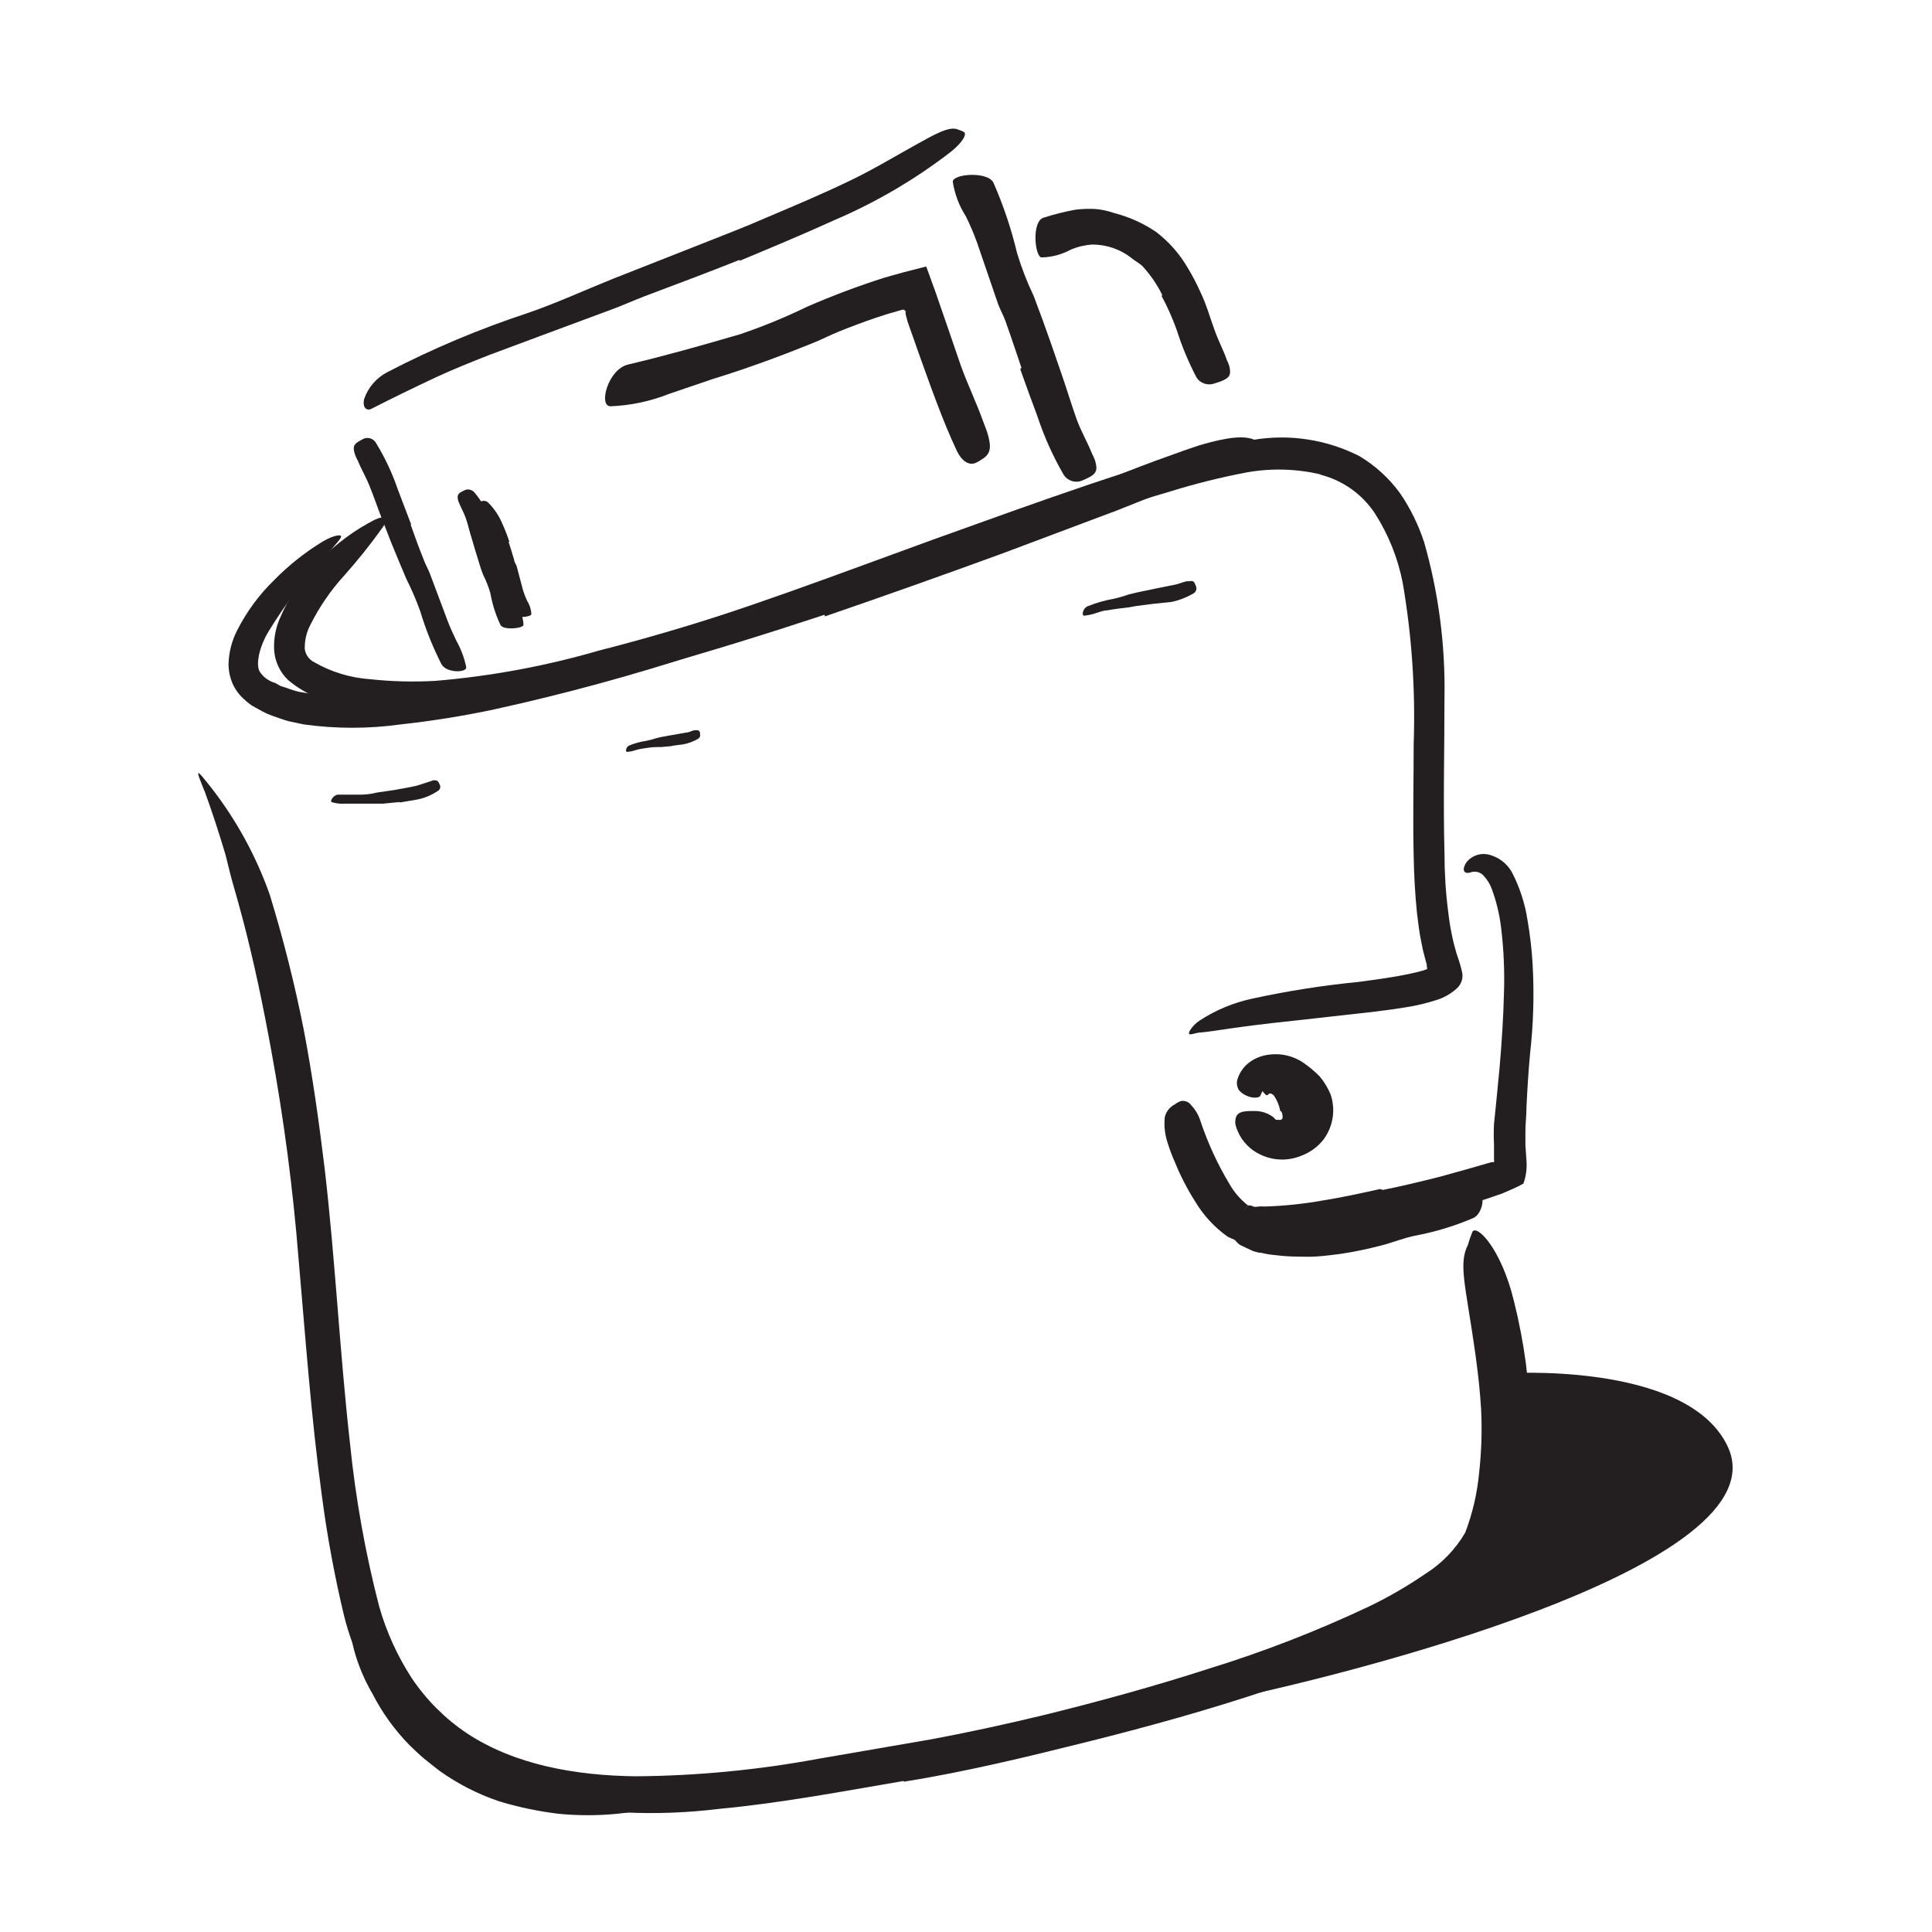
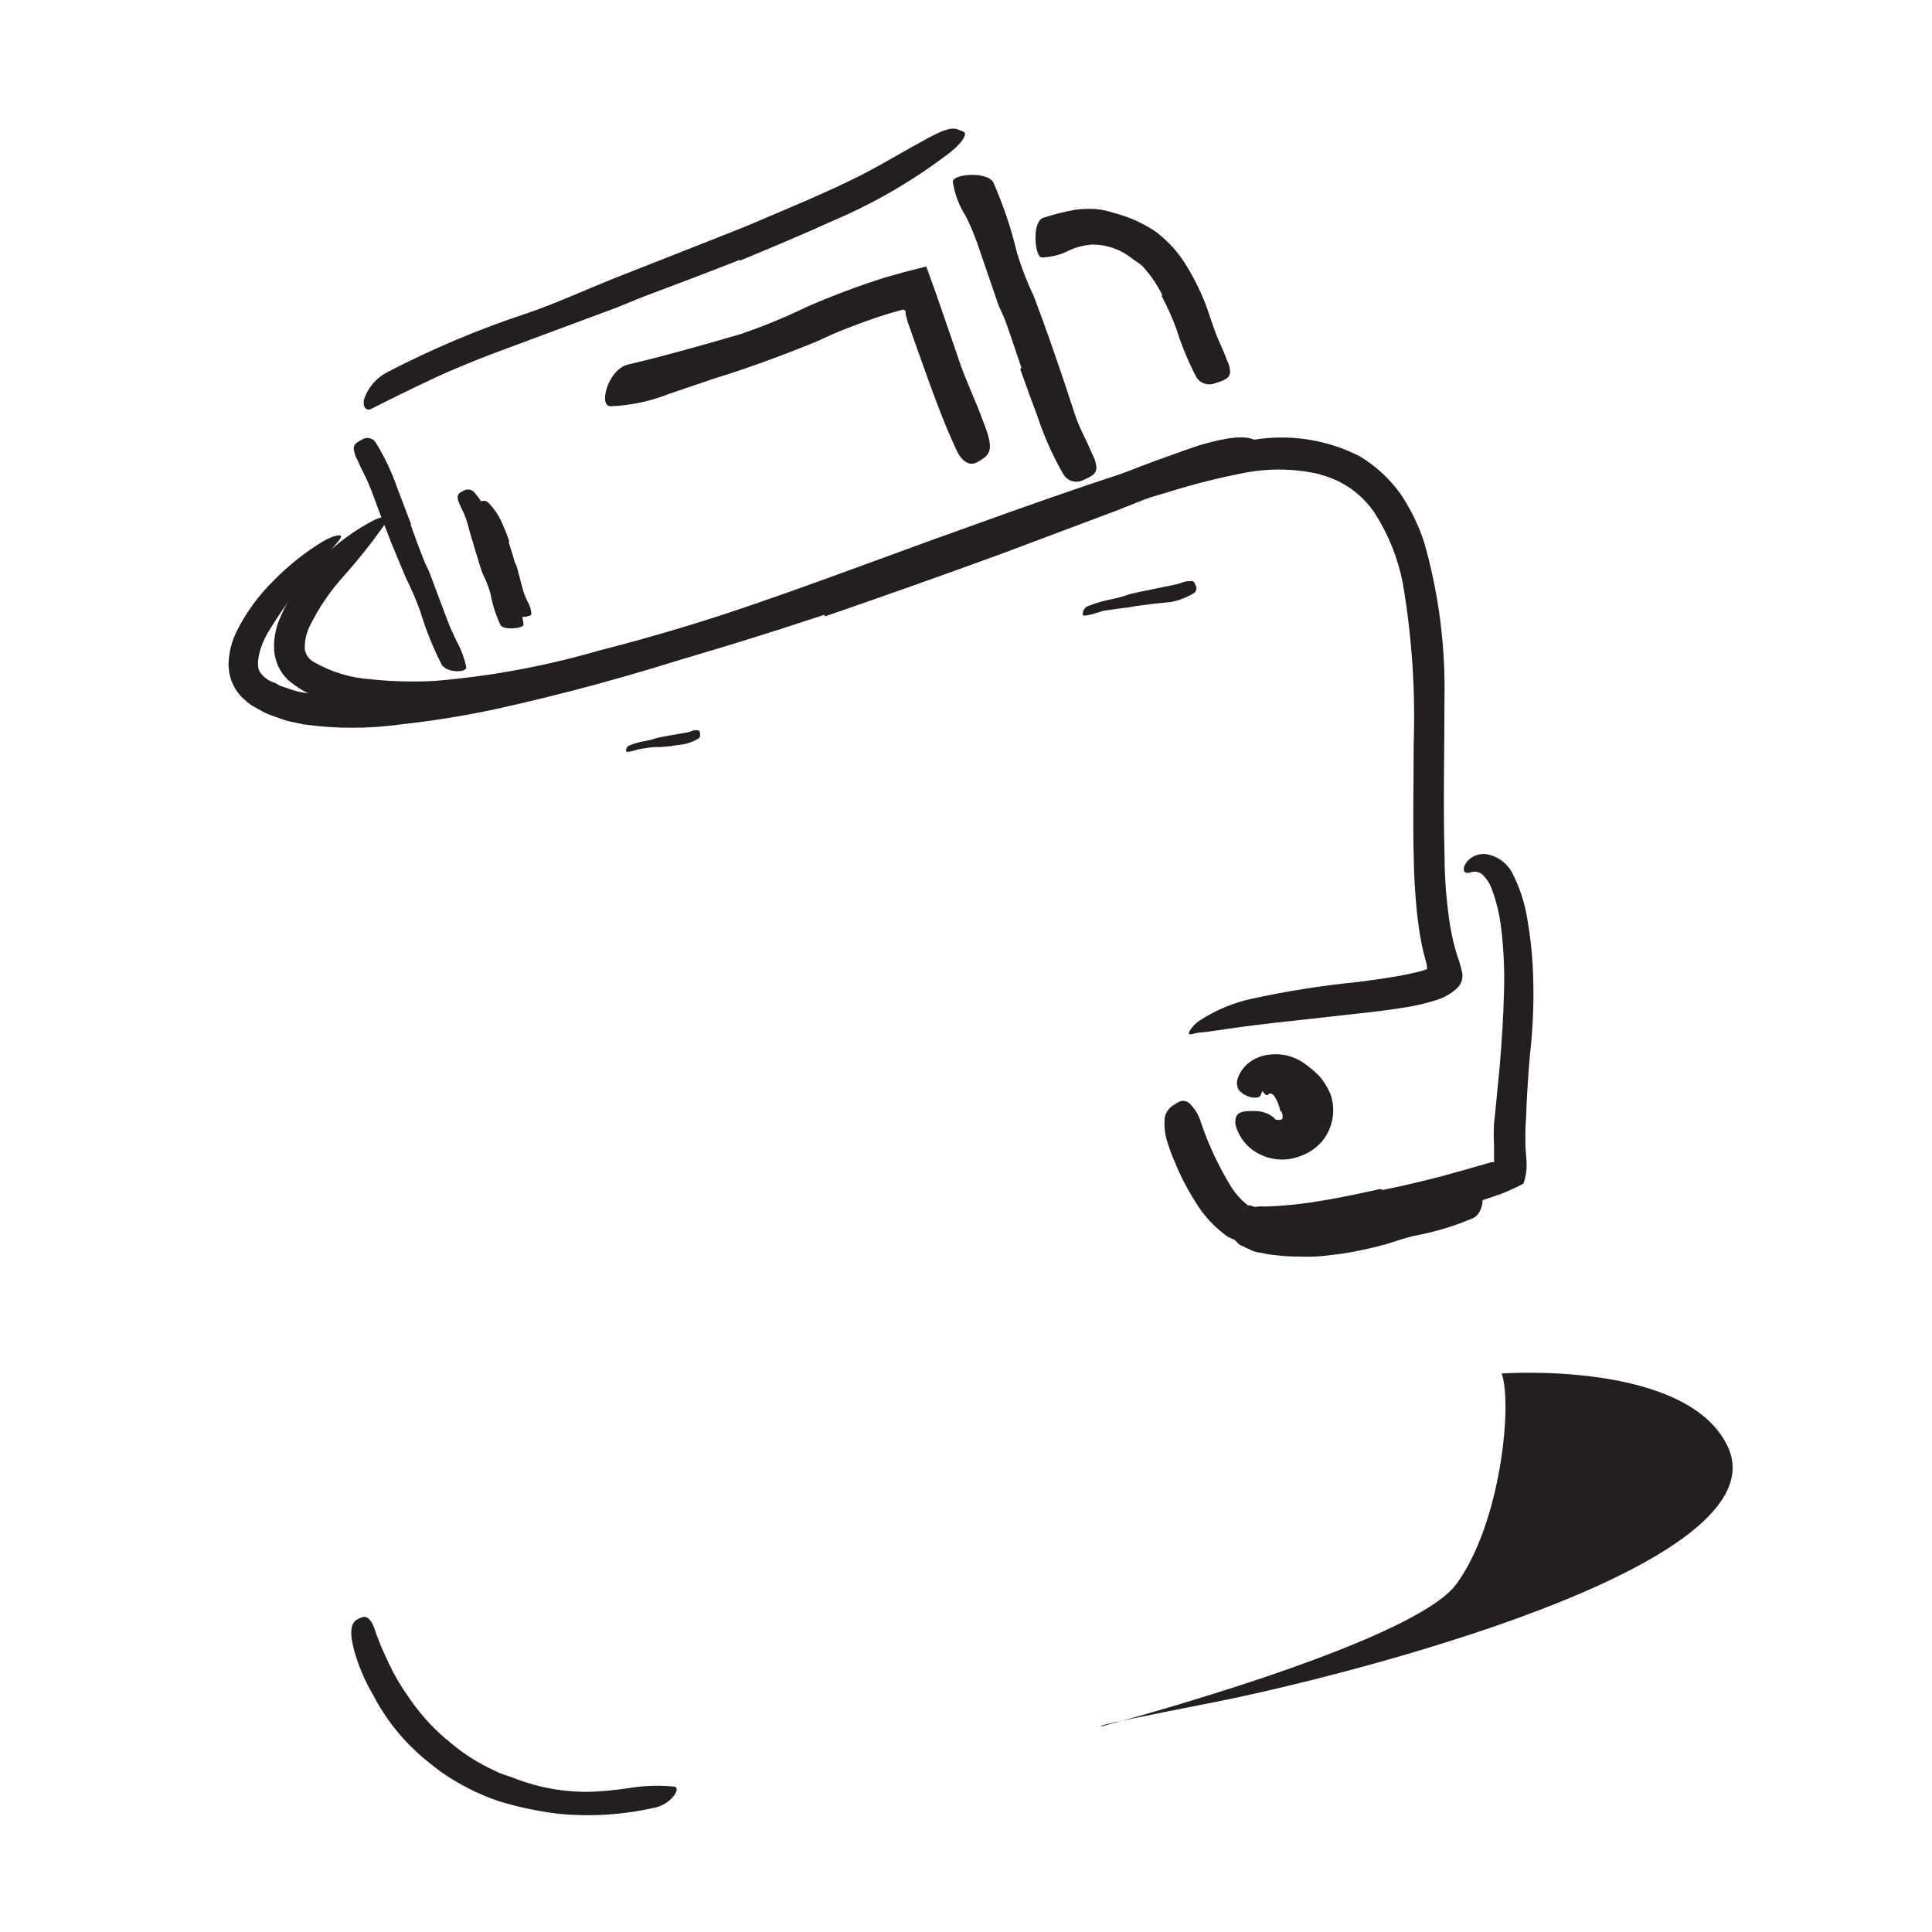
<svg xmlns="http://www.w3.org/2000/svg" width="64" height="64" viewBox="0 0 64 64" fill="none">
-   <path d="M29.934 58.997C27.934 59.337 25.894 59.727 23.814 59.922C21.707 60.181 19.571 60.075 17.499 59.607C15.913 59.239 14.469 58.415 13.344 57.237C12.406 56.169 11.737 54.892 11.394 53.512C11.083 52.209 10.839 50.89 10.664 49.562C10.304 46.932 10.119 44.302 9.889 41.687C9.705 39.373 9.403 37.07 8.984 34.787C8.719 33.332 8.419 31.882 8.044 30.457C7.949 30.102 7.854 29.747 7.749 29.392C7.644 29.037 7.564 28.682 7.474 28.327C7.264 27.622 7.039 26.922 6.784 26.227C6.434 25.382 6.504 25.467 7.004 26.102C7.836 27.172 8.489 28.369 8.939 29.647C9.392 31.127 9.77 32.629 10.069 34.147C10.354 35.647 10.569 37.177 10.754 38.702C11.109 41.752 11.254 44.797 11.594 47.812C11.778 49.634 12.101 51.439 12.559 53.212C12.799 54.057 13.165 54.861 13.644 55.597C14.126 56.314 14.743 56.93 15.459 57.412C17.044 58.462 19.059 58.817 21.054 58.842C23.086 58.827 25.112 58.633 27.109 58.262L30.849 57.617C32.084 57.387 33.319 57.117 34.544 56.822C36.399 56.367 38.249 55.857 40.044 55.277C41.856 54.718 43.625 54.031 45.339 53.222C45.986 52.911 46.608 52.552 47.199 52.147C47.752 51.803 48.212 51.329 48.539 50.767C48.781 50.129 48.935 49.461 48.999 48.782C49.076 48.088 49.098 47.389 49.064 46.692C49.029 46.077 48.959 45.472 48.874 44.852C48.549 42.557 48.304 41.877 48.629 41.232C48.667 41.092 48.714 40.955 48.769 40.822C48.884 40.517 49.724 41.322 50.154 43.112C50.321 43.781 50.451 44.459 50.544 45.142C50.629 45.839 50.671 46.54 50.669 47.242C50.658 47.966 50.593 48.688 50.474 49.402L50.359 49.947L50.209 50.497C50.092 50.908 49.924 51.302 49.709 51.672C49.23 52.338 48.623 52.902 47.924 53.332C47.31 53.728 46.67 54.084 46.009 54.397C44.722 54.996 43.402 55.52 42.054 55.967C40.054 56.637 38.054 57.192 36.054 57.692C34.054 58.192 31.999 58.692 29.939 59.022L29.934 58.997Z" fill="#231F20" />
  <path d="M43.735 15.713C42.938 15.527 42.111 15.505 41.305 15.648C40.439 15.812 39.582 16.026 38.74 16.288C37.015 16.788 35.3 17.403 33.59 18.008L29.85 19.378C27.645 20.158 25.43 20.928 23.19 21.643C20.953 22.374 18.68 22.993 16.38 23.498C15.351 23.717 14.312 23.884 13.265 23.998C12.205 24.145 11.13 24.145 10.07 23.998L9.57 23.893C9.4 23.848 9.23 23.783 9.07 23.728C8.896 23.669 8.728 23.592 8.57 23.498C8.49 23.453 8.41 23.413 8.33 23.363C8.245 23.305 8.165 23.239 8.09 23.168C7.932 23.029 7.805 22.858 7.715 22.668C7.62 22.457 7.571 22.229 7.57 21.998C7.581 21.613 7.677 21.236 7.85 20.893C8.167 20.266 8.586 19.696 9.09 19.208C9.572 18.718 10.113 18.289 10.7 17.933C11.075 17.718 11.295 17.703 11.3 17.768C11.305 17.833 11.155 17.988 10.92 18.268C10.152 19.08 9.472 19.972 8.89 20.928C8.59 21.428 8.455 22.033 8.615 22.268C8.735 22.441 8.912 22.566 9.115 22.623L9.29 22.723L9.495 22.788C9.63 22.841 9.769 22.885 9.91 22.918C11.163 23.144 12.445 23.152 13.7 22.943C16.34 22.519 18.946 21.911 21.5 21.123C24.62 20.223 27.785 19.008 30.915 17.873C32.64 17.253 34.365 16.628 36.11 16.038C36.985 15.743 37.86 15.463 38.75 15.198C39.648 14.912 40.568 14.703 41.5 14.573C42.704 14.368 43.941 14.556 45.03 15.108C45.561 15.425 46.022 15.847 46.385 16.348C46.722 16.845 46.988 17.387 47.175 17.958C47.656 19.638 47.883 21.38 47.85 23.128C47.85 24.853 47.805 26.558 47.85 28.243C47.85 28.909 47.89 29.554 47.97 30.178C48.004 30.49 48.055 30.801 48.125 31.108C48.155 31.263 48.205 31.408 48.24 31.553L48.275 31.663L48.33 31.823C48.365 31.928 48.395 32.038 48.42 32.148C48.455 32.258 48.456 32.377 48.422 32.487C48.388 32.598 48.321 32.696 48.23 32.768C48.047 32.927 47.832 33.048 47.6 33.123C47.274 33.228 46.939 33.309 46.6 33.363C45.94 33.473 45.29 33.543 44.64 33.613L42.945 33.803C40.835 34.023 40.25 34.163 39.77 34.203C39.66 34.203 39.525 34.258 39.45 34.263C39.375 34.268 39.37 34.233 39.41 34.148C39.492 34.014 39.601 33.9 39.73 33.813C40.262 33.464 40.854 33.217 41.475 33.083C42.639 32.829 43.816 32.644 45 32.528C45.585 32.448 46.175 32.373 46.72 32.253C46.855 32.228 46.985 32.193 47.11 32.158C47.164 32.144 47.215 32.126 47.265 32.103C47.265 32.103 47.295 32.103 47.265 32.023C47.263 32.003 47.263 31.983 47.265 31.963L47.2 31.718C47.153 31.553 47.114 31.386 47.085 31.218C47.015 30.893 46.98 30.573 46.94 30.253C46.875 29.613 46.84 28.983 46.83 28.358C46.8 27.108 46.83 25.858 46.83 24.648C46.891 22.865 46.771 21.081 46.47 19.323C46.311 18.495 45.995 17.706 45.54 16.998C45.117 16.364 44.474 15.91 43.735 15.723V15.713Z" fill="#231F20" />
  <path d="M45.811 39.418C46.436 39.293 47.056 39.143 47.671 38.988L48.591 38.733L49.406 38.498H49.491C49.499 38.47 49.499 38.44 49.491 38.413V38.273V37.908C49.479 37.681 49.479 37.454 49.491 37.228L49.556 36.598L49.676 35.363C49.746 34.543 49.801 33.718 49.821 32.893C49.845 32.17 49.813 31.446 49.726 30.728C49.673 30.289 49.569 29.857 49.416 29.443C49.353 29.272 49.254 29.117 49.126 28.988C49.073 28.936 49.006 28.9 48.934 28.884C48.861 28.869 48.786 28.873 48.716 28.898C48.501 28.968 48.401 28.828 48.586 28.553C48.666 28.456 48.77 28.381 48.887 28.337C49.005 28.292 49.132 28.278 49.256 28.298C49.434 28.331 49.601 28.404 49.747 28.511C49.892 28.619 50.012 28.758 50.096 28.918C50.343 29.399 50.512 29.918 50.596 30.453C50.683 30.949 50.742 31.45 50.771 31.953C50.825 32.935 50.797 33.92 50.686 34.898C50.631 35.478 50.596 36.073 50.566 36.668C50.566 36.973 50.526 37.268 50.531 37.528C50.531 37.663 50.531 37.803 50.531 37.943L50.566 38.443C50.587 38.702 50.553 38.963 50.466 39.208C50.251 39.333 50.001 39.428 49.771 39.533C49.421 39.658 49.131 39.753 48.811 39.853C48.181 40.049 47.546 40.229 46.906 40.393C46.121 40.598 45.331 40.778 44.531 40.933C43.921 41.053 43.305 41.14 42.686 41.193C42.367 41.225 42.046 41.235 41.726 41.223C41.355 41.223 40.99 41.134 40.661 40.963C40.23 40.655 39.868 40.262 39.596 39.808C39.329 39.389 39.101 38.948 38.916 38.488C38.826 38.289 38.749 38.086 38.686 37.878C38.588 37.597 38.554 37.298 38.586 37.003C38.607 36.914 38.647 36.831 38.703 36.76C38.759 36.688 38.83 36.629 38.911 36.588C38.975 36.54 39.046 36.501 39.121 36.473C39.185 36.461 39.251 36.468 39.312 36.493C39.372 36.517 39.424 36.559 39.461 36.613C39.604 36.764 39.71 36.948 39.771 37.148C40.014 37.874 40.336 38.571 40.731 39.228C40.885 39.496 41.088 39.731 41.331 39.923L41.231 40.078L41.266 40.028L41.331 39.928C41.366 39.928 41.451 39.928 41.511 39.963C41.571 39.998 41.681 39.963 41.761 39.963C41.851 39.968 41.941 39.968 42.031 39.963C42.64 39.938 43.246 39.871 43.846 39.763C44.466 39.663 45.091 39.528 45.716 39.388L45.811 39.418Z" fill="#231F20" />
  <path d="M38.501 9.772C38.328 9.419 38.103 9.094 37.836 8.807C37.731 8.712 37.611 8.652 37.506 8.567C37.127 8.261 36.653 8.096 36.166 8.102C35.921 8.12 35.681 8.179 35.456 8.277C35.163 8.434 34.838 8.52 34.506 8.527C34.281 8.527 34.166 7.337 34.566 7.212C34.911 7.101 35.264 7.013 35.621 6.947C35.835 6.921 36.05 6.912 36.266 6.922C36.484 6.938 36.699 6.984 36.906 7.057C37.401 7.183 37.872 7.395 38.296 7.682C38.715 8.002 39.069 8.401 39.336 8.857C39.496 9.12 39.64 9.394 39.766 9.677C39.966 10.092 40.086 10.532 40.241 10.952C40.356 11.282 40.526 11.592 40.641 11.927C40.676 11.995 40.705 12.067 40.726 12.142C40.791 12.427 40.726 12.527 40.416 12.642L40.201 12.712C40.098 12.743 39.989 12.74 39.888 12.704C39.787 12.668 39.7 12.601 39.641 12.512C39.374 12.006 39.153 11.477 38.981 10.932C38.842 10.545 38.675 10.169 38.481 9.807L38.501 9.772Z" fill="#231F20" />
  <path d="M13.604 17.383C13.744 17.778 13.889 18.178 14.049 18.573C14.104 18.718 14.184 18.853 14.239 18.998L14.819 20.543C14.904 20.773 15.009 20.998 15.114 21.218C15.268 21.492 15.38 21.789 15.444 22.098C15.474 22.293 14.774 22.303 14.619 21.993C14.335 21.431 14.1 20.846 13.919 20.243C13.787 19.877 13.634 19.52 13.459 19.173C13.289 18.778 13.124 18.373 12.959 17.973C12.864 17.723 12.764 17.473 12.669 17.228C12.519 16.853 12.394 16.468 12.239 16.093C12.124 15.803 11.964 15.533 11.844 15.243C11.809 15.182 11.781 15.119 11.759 15.053C11.679 14.808 11.714 14.713 11.909 14.608L12.044 14.533C12.12 14.501 12.206 14.499 12.284 14.528C12.362 14.557 12.426 14.614 12.464 14.688C12.752 15.161 12.989 15.664 13.169 16.188C13.314 16.578 13.469 16.973 13.619 17.368L13.604 17.383Z" fill="#231F20" />
  <path d="M24.501 8.608C23.461 9.023 22.411 9.413 21.366 9.808C20.986 9.953 20.616 10.123 20.231 10.263C18.886 10.763 17.531 11.263 16.196 11.763C15.601 11.998 15.001 12.238 14.441 12.498C13.716 12.838 12.966 13.203 12.311 13.538C12.176 13.618 11.996 13.538 12.061 13.223C12.193 12.833 12.473 12.51 12.841 12.323C14.329 11.55 15.877 10.898 17.471 10.373C18.421 10.048 19.366 9.613 20.311 9.233L23.446 7.998C24.086 7.743 24.731 7.498 25.366 7.218C26.331 6.808 27.301 6.403 28.231 5.948C28.956 5.598 29.631 5.188 30.326 4.803L30.781 4.553C31.356 4.248 31.571 4.213 31.781 4.308C31.83 4.325 31.879 4.345 31.926 4.368C32.046 4.438 31.891 4.708 31.506 5.023C30.314 5.944 29.01 6.708 27.626 7.298C26.596 7.768 25.546 8.203 24.506 8.638L24.501 8.608Z" fill="#231F20" />
  <path d="M33.837 12.184C33.667 11.684 33.487 11.139 33.303 10.624C33.233 10.434 33.133 10.259 33.062 10.069L32.367 8.039C32.261 7.743 32.137 7.452 31.997 7.169C31.773 6.821 31.625 6.429 31.562 6.019C31.562 5.754 32.752 5.664 32.917 6.069C33.244 6.818 33.504 7.595 33.693 8.389C33.84 8.874 34.024 9.347 34.242 9.804C34.443 10.329 34.633 10.854 34.818 11.384L35.163 12.384C35.337 12.884 35.487 13.384 35.663 13.884C35.803 14.269 36.008 14.619 36.163 14.999C36.203 15.081 36.24 15.164 36.273 15.249C36.373 15.574 36.322 15.699 36.023 15.839C35.958 15.869 35.892 15.904 35.822 15.929C35.715 15.967 35.599 15.968 35.492 15.93C35.384 15.893 35.293 15.82 35.233 15.724C34.875 15.104 34.582 14.449 34.358 13.769C34.172 13.269 33.987 12.769 33.797 12.229L33.837 12.184Z" fill="#231F20" />
  <path d="M29.938 10.258H29.898L29.603 10.343C29.398 10.398 29.198 10.468 28.993 10.533C28.588 10.673 28.183 10.823 27.778 10.988C27.478 11.108 27.198 11.258 26.893 11.378C25.838 11.803 24.743 12.208 23.633 12.548L22.163 13.048C21.544 13.294 20.888 13.433 20.223 13.458C19.813 13.458 20.143 12.218 20.818 12.073C22.043 11.783 23.248 11.443 24.513 11.073C25.275 10.815 26.019 10.509 26.743 10.158C27.577 9.794 28.43 9.474 29.298 9.198L29.563 9.123L29.938 9.018L30.683 8.828L30.998 9.698C31.278 10.513 31.563 11.328 31.838 12.138C32.058 12.743 32.338 13.323 32.558 13.933C32.608 14.068 32.663 14.198 32.708 14.338C32.858 14.838 32.813 15.043 32.523 15.218C32.46 15.263 32.393 15.302 32.323 15.333C32.093 15.433 31.853 15.268 31.693 14.928C31.223 13.928 30.833 12.813 30.433 11.698L30.068 10.663L29.998 10.398V10.333V10.303L29.938 10.258Z" fill="#231F20" />
  <path d="M16.456 17.852L16.666 18.562C16.691 18.652 16.741 18.727 16.761 18.817C16.846 19.132 16.921 19.447 17.011 19.762C17.054 19.901 17.108 20.036 17.171 20.167C17.276 20.324 17.335 20.508 17.341 20.697C17.341 20.822 16.656 20.887 16.576 20.697C16.42 20.367 16.309 20.017 16.246 19.657C16.185 19.441 16.102 19.232 16.001 19.032C15.906 18.797 15.841 18.532 15.766 18.307L15.631 17.852C15.556 17.627 15.511 17.392 15.431 17.167C15.351 16.942 15.276 16.837 15.211 16.667C15.192 16.633 15.179 16.596 15.171 16.557C15.141 16.407 15.171 16.347 15.316 16.277L15.406 16.232C15.458 16.213 15.515 16.21 15.57 16.223C15.624 16.236 15.673 16.266 15.711 16.307C15.928 16.56 16.097 16.849 16.211 17.162C16.316 17.382 16.376 17.622 16.461 17.852H16.456Z" fill="#231F20" />
-   <path d="M16.848 17.95C16.913 18.15 16.973 18.35 17.033 18.55C17.033 18.625 17.098 18.69 17.118 18.765C17.188 19.025 17.258 19.3 17.328 19.56C17.364 19.674 17.408 19.786 17.458 19.895C17.543 20.029 17.593 20.182 17.603 20.34C17.603 20.445 17.038 20.5 16.973 20.34C16.845 20.073 16.753 19.791 16.698 19.5C16.652 19.307 16.585 19.119 16.498 18.94C16.423 18.745 16.363 18.54 16.298 18.335L16.178 17.96C16.108 17.77 16.063 17.575 15.993 17.39C15.923 17.205 15.848 17.12 15.793 16.98C15.777 16.95 15.764 16.918 15.753 16.885C15.723 16.765 15.753 16.715 15.858 16.65L15.933 16.61C15.975 16.591 16.021 16.585 16.066 16.594C16.111 16.603 16.152 16.626 16.183 16.66C16.382 16.863 16.54 17.102 16.648 17.365C16.733 17.554 16.809 17.748 16.873 17.945L16.848 17.95Z" fill="#231F20" />
+   <path d="M16.848 17.95C16.913 18.15 16.973 18.35 17.033 18.55C17.033 18.625 17.098 18.69 17.118 18.765C17.188 19.025 17.258 19.3 17.328 19.56C17.364 19.674 17.408 19.786 17.458 19.895C17.543 20.029 17.593 20.182 17.603 20.34C17.603 20.445 17.038 20.5 16.973 20.34C16.652 19.307 16.585 19.119 16.498 18.94C16.423 18.745 16.363 18.54 16.298 18.335L16.178 17.96C16.108 17.77 16.063 17.575 15.993 17.39C15.923 17.205 15.848 17.12 15.793 16.98C15.777 16.95 15.764 16.918 15.753 16.885C15.723 16.765 15.753 16.715 15.858 16.65L15.933 16.61C15.975 16.591 16.021 16.585 16.066 16.594C16.111 16.603 16.152 16.626 16.183 16.66C16.382 16.863 16.54 17.102 16.648 17.365C16.733 17.554 16.809 17.748 16.873 17.945L16.848 17.95Z" fill="#231F20" />
  <path d="M42.663 37.04C42.788 37.01 42.888 36.975 42.923 36.82C42.925 36.753 42.911 36.686 42.883 36.625L42.853 36.44C42.828 36.378 42.792 36.32 42.748 36.27C42.64 36.135 42.499 36.029 42.338 35.965C42.278 35.938 42.212 35.923 42.145 35.923C42.079 35.923 42.013 35.938 41.953 35.965C41.848 36.04 41.843 36.11 41.743 36.31C41.708 36.365 41.518 36.39 41.323 36.31C41.218 36.269 41.123 36.204 41.048 36.12C41.013 36.069 40.99 36.01 40.98 35.949C40.969 35.888 40.972 35.825 40.988 35.765C41.064 35.51 41.229 35.29 41.453 35.145C41.648 35.02 41.872 34.946 42.103 34.93C42.485 34.892 42.868 34.991 43.183 35.21C43.375 35.343 43.554 35.493 43.718 35.66C43.867 35.839 43.989 36.039 44.078 36.255C44.163 36.506 44.186 36.773 44.144 37.035C44.102 37.296 43.997 37.543 43.838 37.755C43.648 37.995 43.395 38.178 43.108 38.285C42.891 38.375 42.658 38.418 42.424 38.411C42.189 38.404 41.959 38.348 41.748 38.245C41.41 38.087 41.142 37.809 40.998 37.465C40.961 37.382 40.934 37.295 40.918 37.205C40.918 36.915 41.023 36.82 41.373 36.805C41.453 36.805 41.533 36.805 41.613 36.805C41.82 36.813 42.019 36.884 42.183 37.01C42.213 37.04 42.243 37.075 42.268 37.095H42.333C42.363 37.101 42.393 37.101 42.423 37.095C42.463 37.095 42.463 37.06 42.463 37.06C42.463 37.06 42.463 37.06 42.493 37.06C42.55 37.051 42.604 37.031 42.653 37L42.663 37.04Z" fill="#231F20" />
  <path d="M42.428 37.132C42.488 37.132 42.503 36.997 42.473 36.887C42.443 36.777 42.423 36.832 42.408 36.792C42.375 36.612 42.304 36.441 42.198 36.292C42.182 36.27 42.161 36.253 42.136 36.241C42.112 36.228 42.085 36.222 42.058 36.222C42.033 36.222 42.003 36.302 41.933 36.272C41.826 36.167 41.74 36.044 41.678 35.907C41.568 35.707 41.543 35.447 41.678 35.372C41.73 35.34 41.785 35.315 41.843 35.297C41.916 35.287 41.99 35.287 42.063 35.297C42.179 35.281 42.297 35.281 42.413 35.297C42.595 35.336 42.76 35.432 42.883 35.572C43.013 35.727 43.213 35.787 43.338 35.947C43.481 36.124 43.592 36.326 43.663 36.542C43.717 36.703 43.743 36.872 43.738 37.042C43.728 37.185 43.689 37.324 43.624 37.451C43.558 37.578 43.468 37.691 43.358 37.782C43.223 37.907 43.103 38.077 42.968 38.182C42.939 38.21 42.907 38.235 42.873 38.257C42.813 38.257 42.768 38.257 42.718 38.172C42.689 38.109 42.664 38.044 42.643 37.977C42.643 37.927 42.608 37.867 42.588 37.802L42.543 37.637C42.523 37.547 42.511 37.455 42.508 37.362V37.157C42.496 37.105 42.493 37.051 42.498 36.997C42.529 36.909 42.541 36.815 42.533 36.722C42.575 36.8 42.623 36.873 42.678 36.942L42.753 37.022C42.767 37.038 42.784 37.052 42.803 37.062C42.888 37.102 42.733 37.017 42.438 37.122L42.428 37.132Z" fill="#231F20" />
  <path d="M43.998 40.725C44.423 40.694 44.845 40.641 45.264 40.565C45.419 40.565 45.569 40.48 45.724 40.45C46.269 40.345 46.819 40.22 47.364 40.075C47.606 40.008 47.845 39.928 48.078 39.835C48.368 39.696 48.679 39.606 48.998 39.57C49.203 39.57 49.123 40.2 48.803 40.35C48.199 40.608 47.569 40.801 46.923 40.925C46.529 40.995 46.148 41.16 45.748 41.26C45.31 41.375 44.866 41.467 44.419 41.535C44.139 41.57 43.858 41.61 43.574 41.625C43.288 41.64 43.148 41.625 42.928 41.625C42.709 41.623 42.491 41.608 42.273 41.58C42.105 41.567 41.938 41.54 41.773 41.5C41.688 41.5 41.599 41.47 41.514 41.445L41.264 41.33C41.194 41.29 41.114 41.265 41.048 41.22C40.813 41.01 40.783 40.9 40.879 40.72C40.879 40.68 40.923 40.64 40.949 40.605C41.002 40.553 41.07 40.517 41.144 40.503C41.218 40.489 41.294 40.497 41.364 40.525C41.832 40.631 42.309 40.696 42.788 40.72C42.985 40.733 43.182 40.733 43.379 40.72C43.585 40.728 43.792 40.723 43.998 40.705V40.725Z" fill="#231F20" />
-   <path d="M13.244 26.568L12.679 26.623C12.609 26.623 12.544 26.623 12.474 26.623C12.224 26.623 11.974 26.623 11.734 26.623H11.409C11.269 26.631 11.128 26.614 10.994 26.573C10.909 26.543 11.054 26.328 11.199 26.323C11.459 26.323 11.699 26.323 11.994 26.323C12.163 26.318 12.33 26.294 12.494 26.253L13.044 26.173L13.384 26.113C13.554 26.078 13.729 26.053 13.884 26.003C14.039 25.953 14.139 25.918 14.269 25.878L14.354 25.848C14.459 25.848 14.499 25.848 14.544 25.943C14.556 25.963 14.566 25.985 14.574 26.008C14.588 26.044 14.588 26.084 14.574 26.12C14.56 26.156 14.534 26.185 14.499 26.203C14.291 26.344 14.056 26.441 13.809 26.488L13.249 26.583L13.244 26.568Z" fill="#231F20" />
  <path d="M38.22 20L37.635 20.075L37.42 20.115C37.17 20.145 36.92 20.175 36.665 20.22C36.55 20.22 36.445 20.27 36.335 20.3C36.2 20.349 36.059 20.381 35.915 20.395C35.82 20.395 35.87 20.15 36.025 20.085C36.298 19.974 36.581 19.892 36.87 19.84C37.049 19.802 37.224 19.752 37.395 19.69C37.585 19.64 37.785 19.6 37.98 19.56L38.34 19.485L38.89 19.375C39.03 19.35 39.165 19.29 39.305 19.255H39.395C39.51 19.23 39.555 19.255 39.595 19.365C39.608 19.389 39.617 19.414 39.625 19.44C39.637 19.48 39.635 19.523 39.619 19.562C39.604 19.601 39.576 19.634 39.54 19.655C39.312 19.789 39.064 19.886 38.805 19.94L38.225 20H38.22Z" fill="#231F20" />
  <path d="M22.284 24.712L21.899 24.747H21.759C21.594 24.747 21.424 24.777 21.259 24.802C21.186 24.814 21.115 24.831 21.044 24.852C20.955 24.883 20.863 24.902 20.769 24.907C20.709 24.907 20.739 24.738 20.839 24.698C21.019 24.623 21.207 24.571 21.399 24.543C21.516 24.52 21.631 24.489 21.744 24.453C21.869 24.418 21.999 24.398 22.129 24.372L22.369 24.332L22.729 24.267C22.819 24.267 22.909 24.212 22.999 24.188H23.059C23.134 24.188 23.159 24.188 23.189 24.267V24.317C23.198 24.345 23.197 24.375 23.187 24.402C23.177 24.429 23.159 24.452 23.134 24.468C22.98 24.56 22.811 24.625 22.634 24.657L22.254 24.707L22.284 24.712Z" fill="#231F20" />
  <path d="M49.746 45.498C49.746 45.498 55.836 45.057 57.216 47.883C59.186 51.883 44.356 55.572 40.246 56.383C35.526 57.307 36.531 57.178 36.531 57.178C36.531 57.178 46.781 54.477 48.246 52.472C49.711 50.468 50.106 46.538 49.746 45.498Z" fill="#231F20" />
  <path d="M27.316 20.364C25.376 21.004 23.416 21.614 21.441 22.164C20.716 22.364 19.996 22.579 19.266 22.754C17.973 23.063 16.662 23.297 15.341 23.454C13.994 23.653 12.622 23.618 11.286 23.349C10.982 23.272 10.682 23.175 10.391 23.059C10.086 22.922 9.802 22.743 9.546 22.529C9.27 22.266 9.104 21.909 9.081 21.529C9.064 21.187 9.122 20.845 9.251 20.529C9.555 19.796 10.006 19.134 10.576 18.584C11.113 18.024 11.74 17.56 12.431 17.209C12.906 17.014 12.876 17.209 12.626 17.539C12.252 18.059 11.852 18.559 11.426 19.039C10.964 19.541 10.575 20.107 10.271 20.719C10.148 20.96 10.088 21.228 10.096 21.499C10.108 21.589 10.141 21.676 10.193 21.75C10.245 21.825 10.315 21.887 10.396 21.929C10.964 22.259 11.601 22.453 12.256 22.499C12.977 22.577 13.703 22.596 14.426 22.554C16.257 22.401 18.067 22.066 19.831 21.554C21.801 21.054 23.756 20.444 25.706 19.809C26.901 19.414 28.101 19.014 29.291 18.594C31.091 17.954 32.906 17.314 34.686 16.649C36.066 16.149 37.406 15.564 38.791 15.079C39.096 14.969 39.396 14.859 39.706 14.759C40.871 14.414 41.286 14.454 41.586 14.579C41.656 14.602 41.723 14.632 41.786 14.669C41.931 14.789 41.491 15.039 40.696 15.409C39.501 15.909 38.261 16.409 37.001 16.909L33.151 18.354C31.228 19.057 29.286 19.745 27.326 20.419L27.316 20.364Z" fill="#231F20" />
  <path d="M14.79 57.615C15.274 58.048 15.823 58.404 16.415 58.669C16.625 58.785 16.865 58.83 17.085 58.925C17.883 59.229 18.732 59.375 19.585 59.355C19.977 59.337 20.367 59.301 20.755 59.245C21.267 59.155 21.788 59.133 22.305 59.18C22.465 59.18 22.44 59.349 22.305 59.51C22.144 59.705 21.919 59.837 21.67 59.885C20.633 60.12 19.564 60.187 18.505 60.084C17.836 60.004 17.175 59.865 16.53 59.669C15.832 59.433 15.172 59.096 14.57 58.669C14.39 58.529 14.21 58.389 14.035 58.245C13.86 58.099 13.7 57.94 13.535 57.779C13.056 57.285 12.653 56.722 12.34 56.11C12.071 55.651 11.864 55.158 11.725 54.645C11.7 54.53 11.67 54.419 11.65 54.3C11.6 53.859 11.69 53.715 11.88 53.62C11.926 53.598 11.972 53.579 12.02 53.565C12.17 53.525 12.32 53.69 12.405 53.955C12.49 54.22 12.56 54.349 12.625 54.544L12.885 55.115C13.063 55.491 13.274 55.851 13.515 56.19C13.868 56.719 14.292 57.197 14.775 57.61L14.79 57.615Z" fill="#231F20" />
</svg>